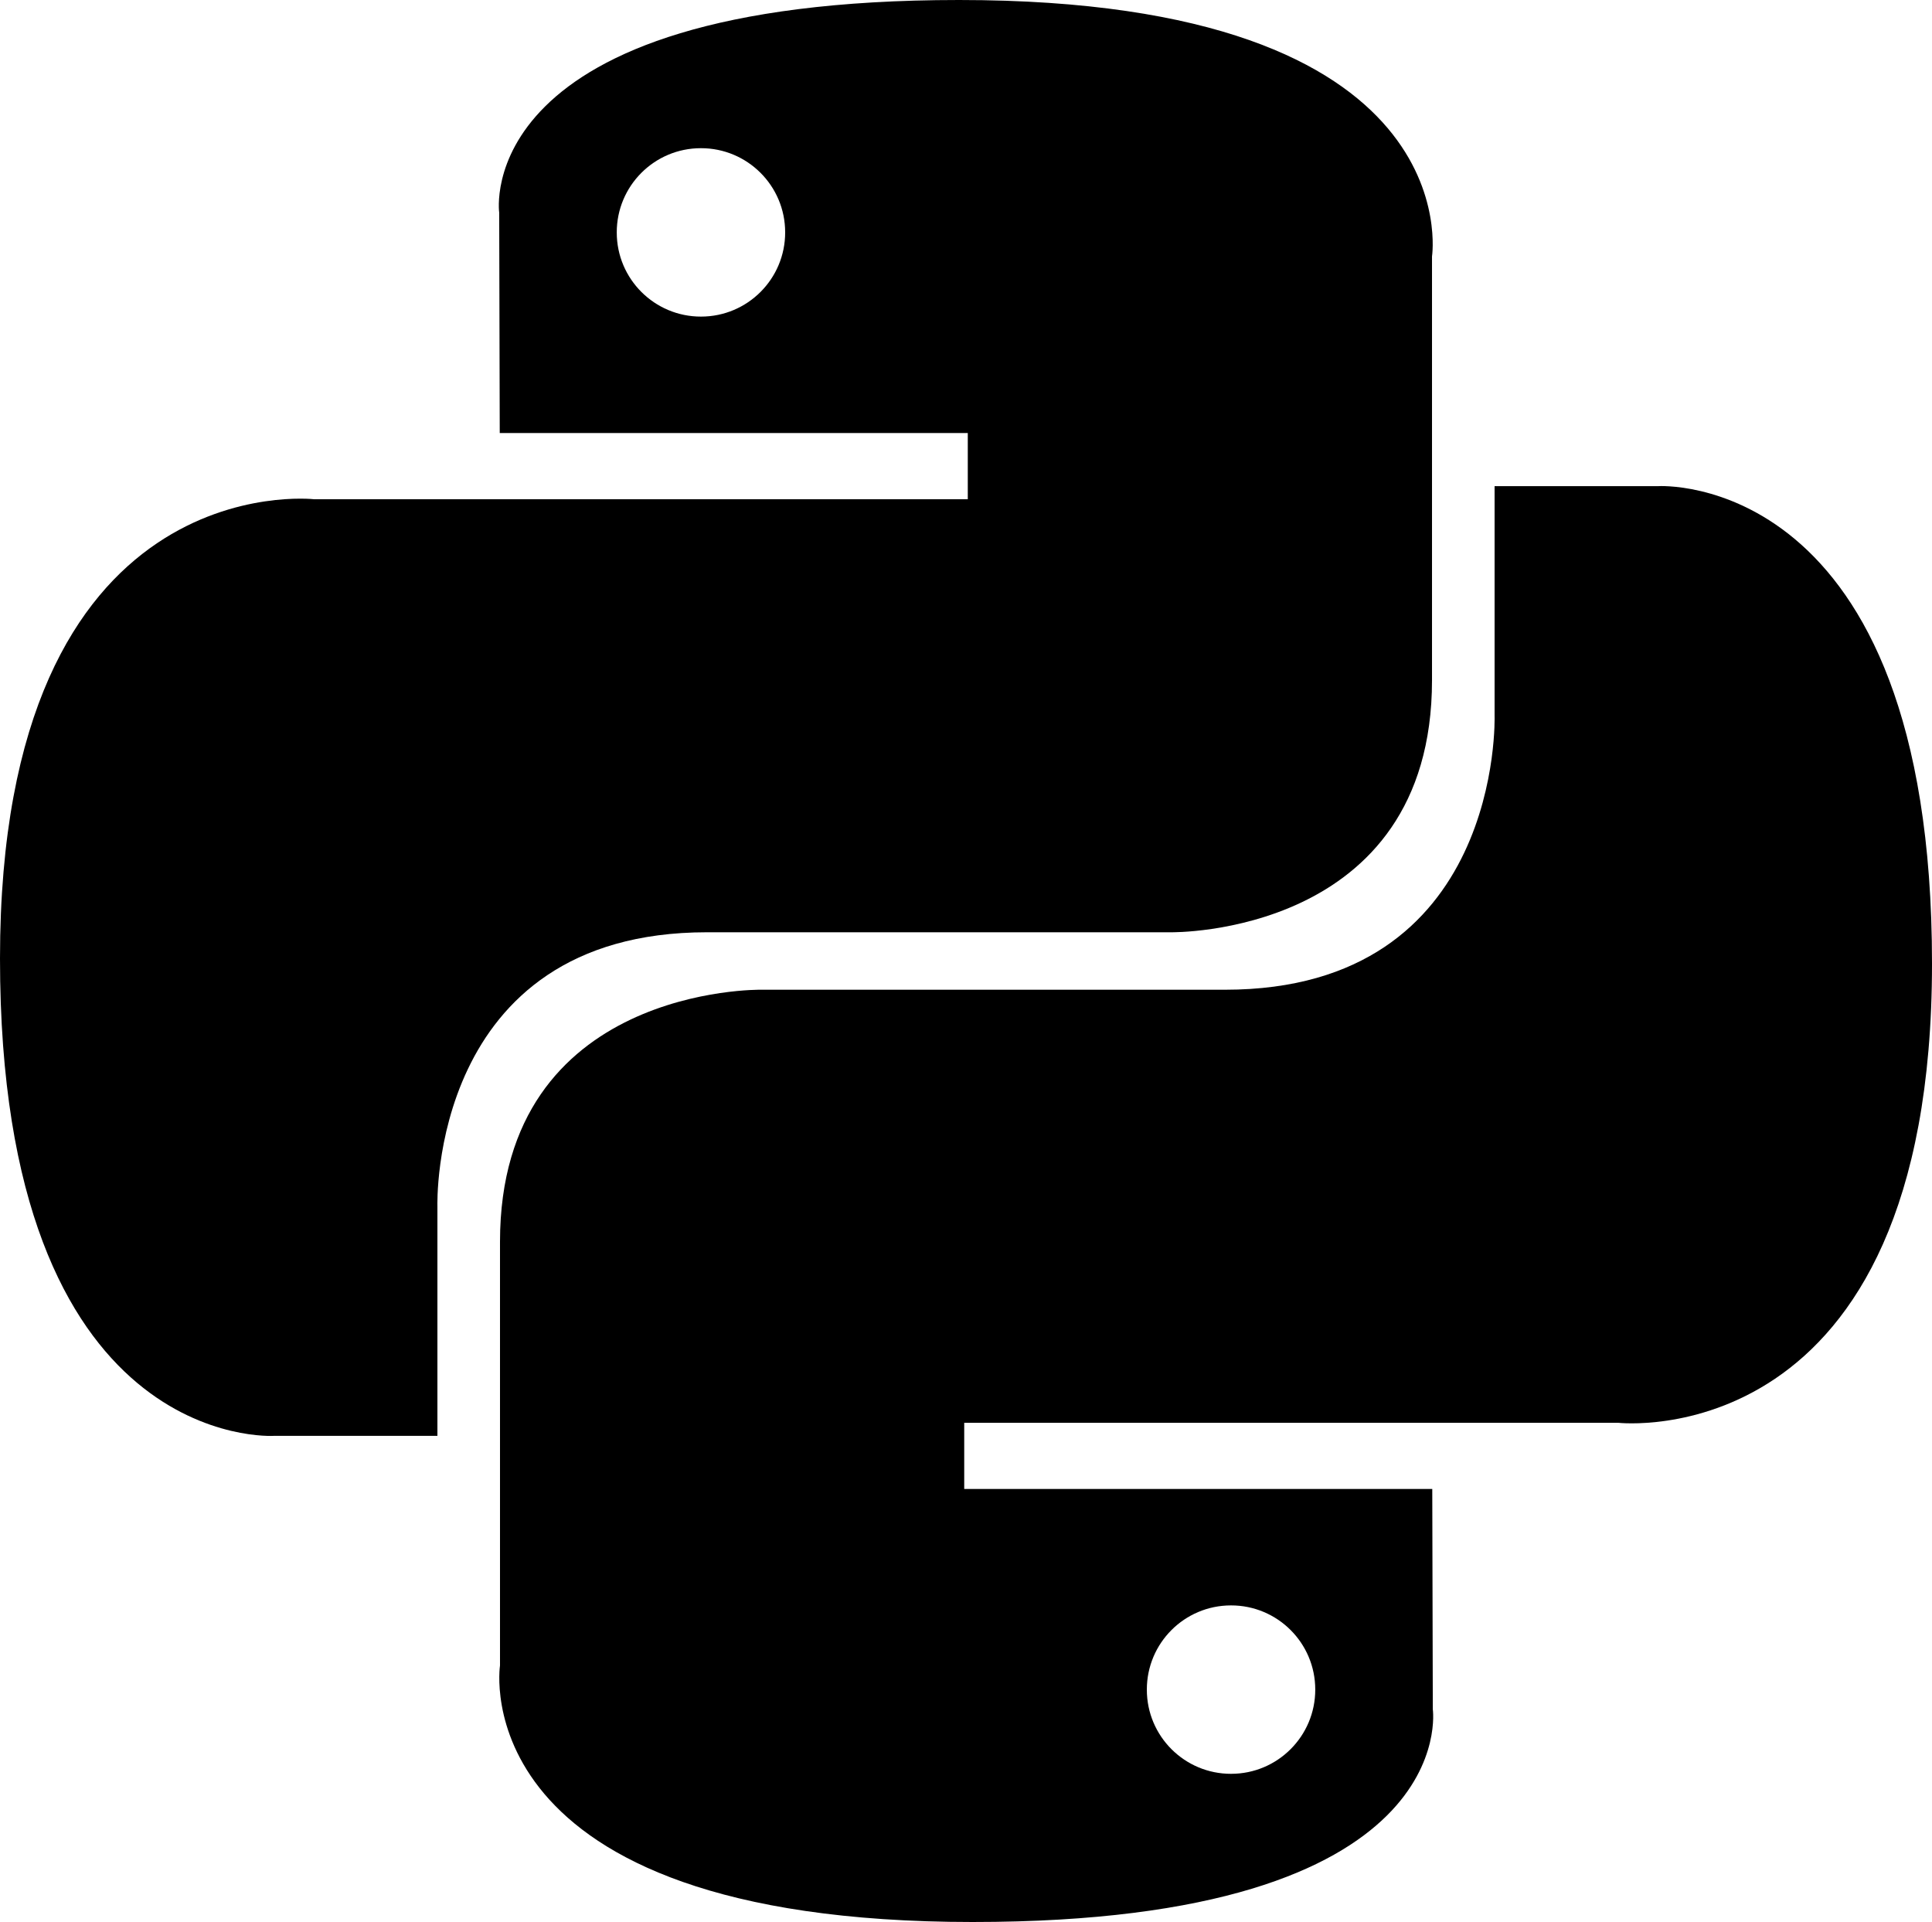
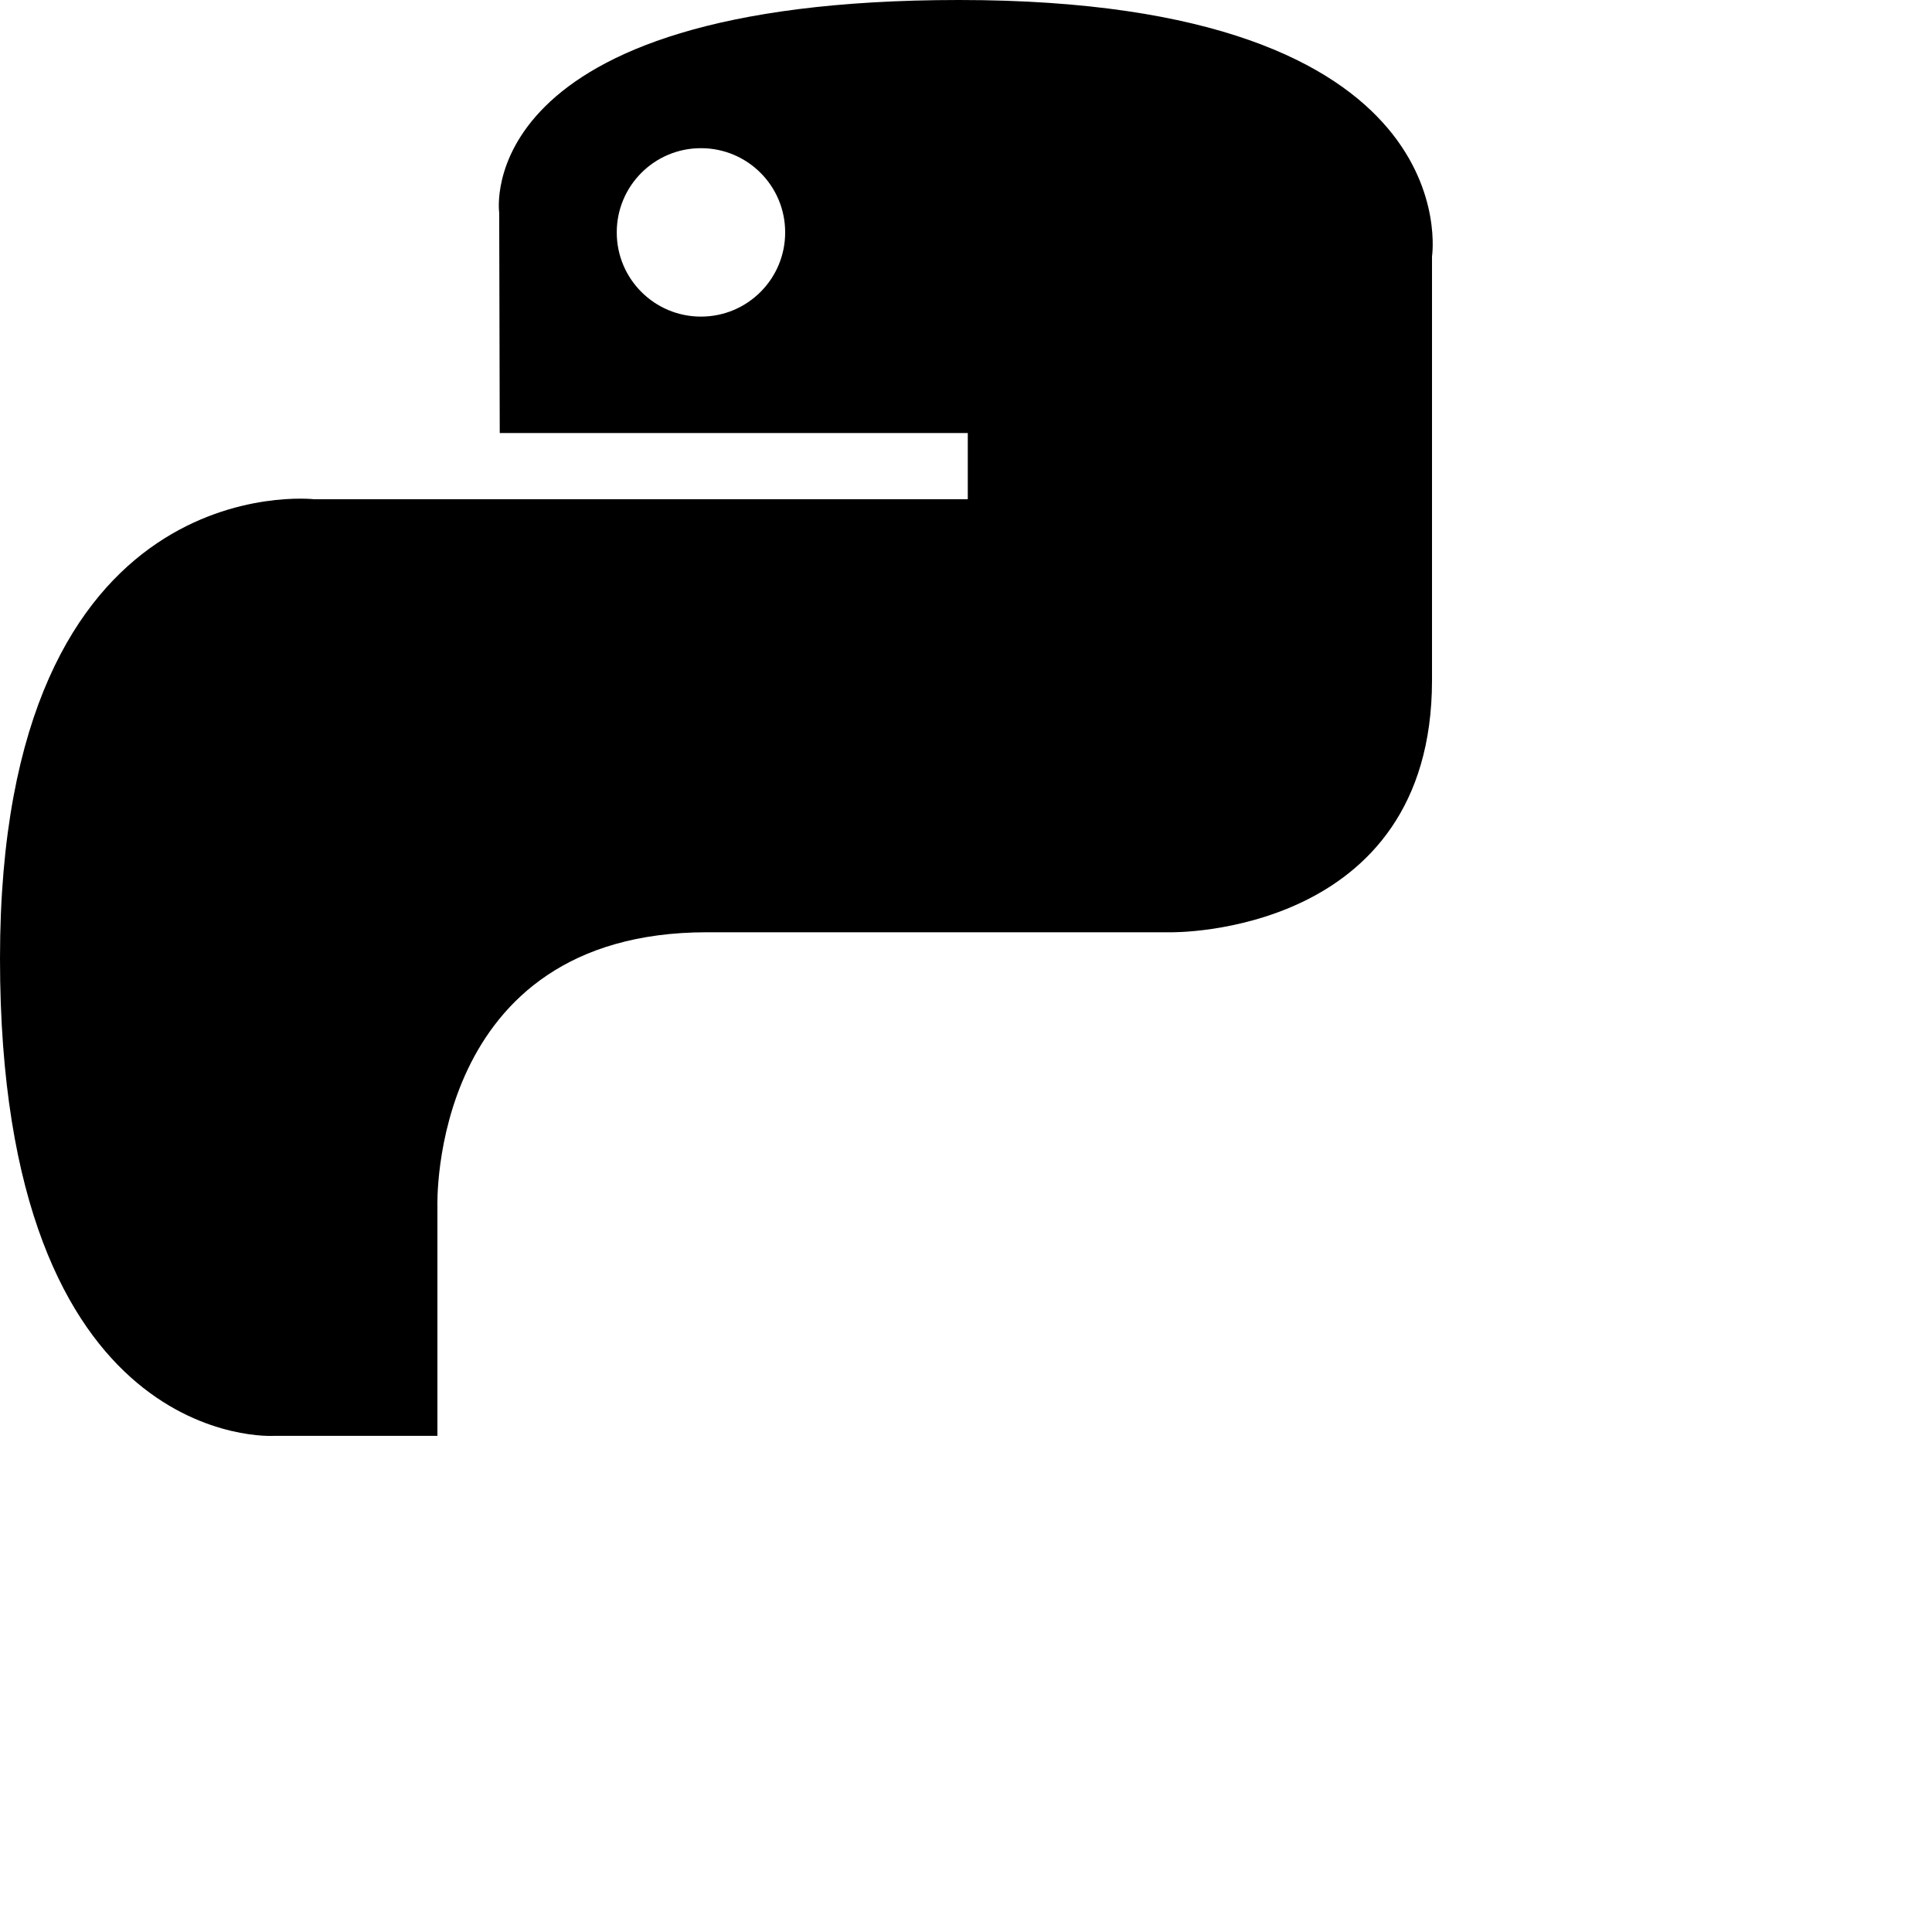
<svg xmlns="http://www.w3.org/2000/svg" class="fg" id="Layer_1" viewBox="0 0 2493.73 2480.76">
  <path d="M1237.88,0c-633.07,0-593.54,274.53-593.54,274.53l.7,284.43h604.12v85.39H405.1S0,598.41,0,1237.17s353.58,616.12,353.58,616.12h211.02v-296.42s-11.38-353.58,347.94-353.58h599.18s336.64,5.44,336.64-325.35V331S1899.48,0,1237.88,0ZM904.77,191.27c59.97-.05,108.63,48.52,108.68,108.49,0,.07,0,.13,0,.2.05,59.97-48.52,108.63-108.49,108.68-.07,0-.13,0-.2,0-59.97.05-108.63-48.52-108.68-108.49,0-.07,0-.13,0-.2-.05-59.97,48.52-108.63,108.49-108.68.07,0,.13,0,.2,0Z" />
-   <path d="M1255.86,2480.76c633.07,0,593.54-274.53,593.54-274.53l-.7-284.42h-604.13v-85.39h844.07s405.1,45.94,405.1-592.83-353.58-616.11-353.58-616.11h-211.02v296.41s11.38,353.58-347.94,353.58h-599.18s-336.64-5.44-336.64,325.36v546.95s-51.12,330.99,610.47,330.99h0ZM1588.97,2289.51c-59.97.05-108.63-48.52-108.68-108.49v-.2c-.06-59.97,48.51-108.63,108.48-108.69h.21c59.97-.05,108.63,48.52,108.68,108.49v.2c.05,59.97-48.52,108.63-108.49,108.68h-.2Z" />
</svg>